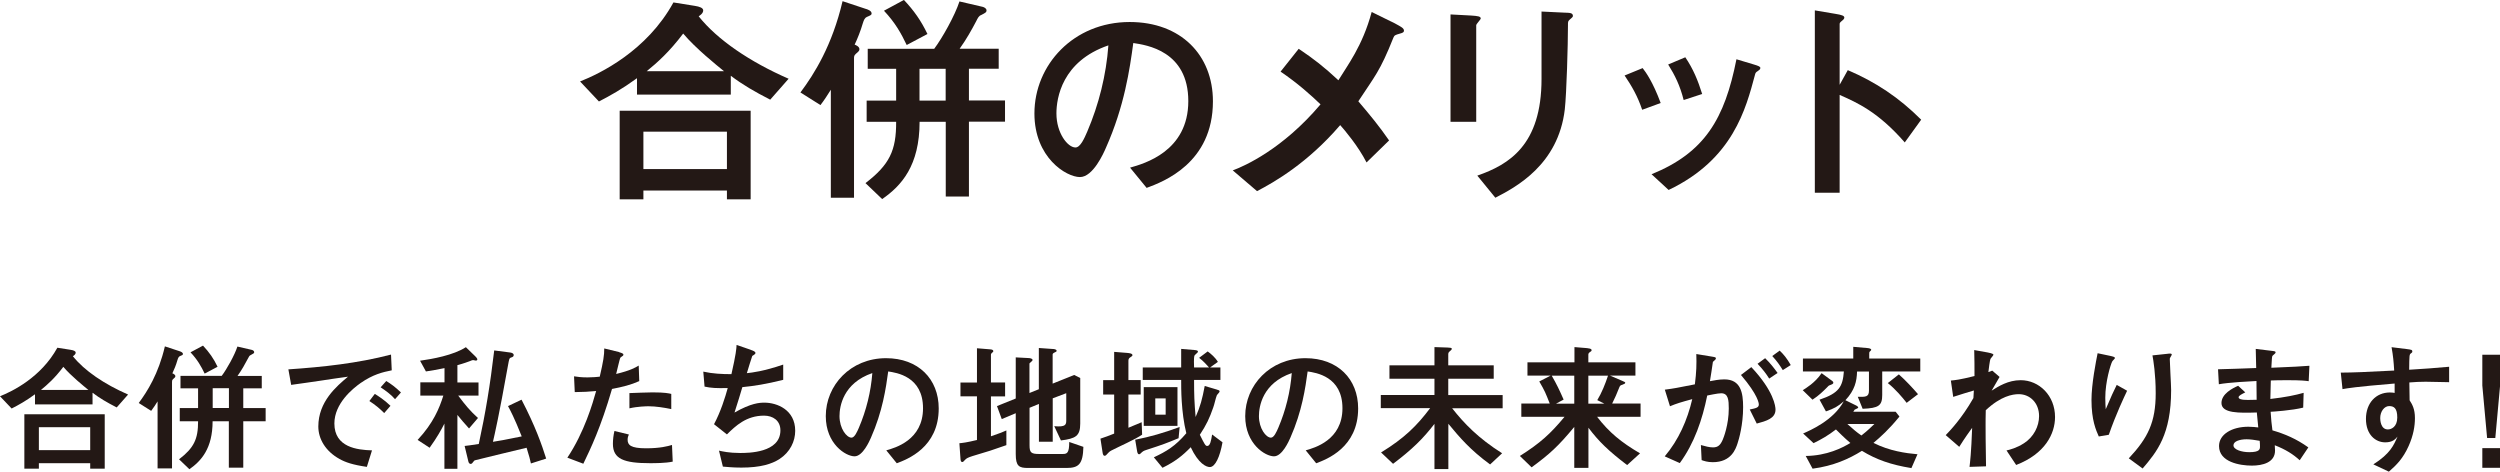
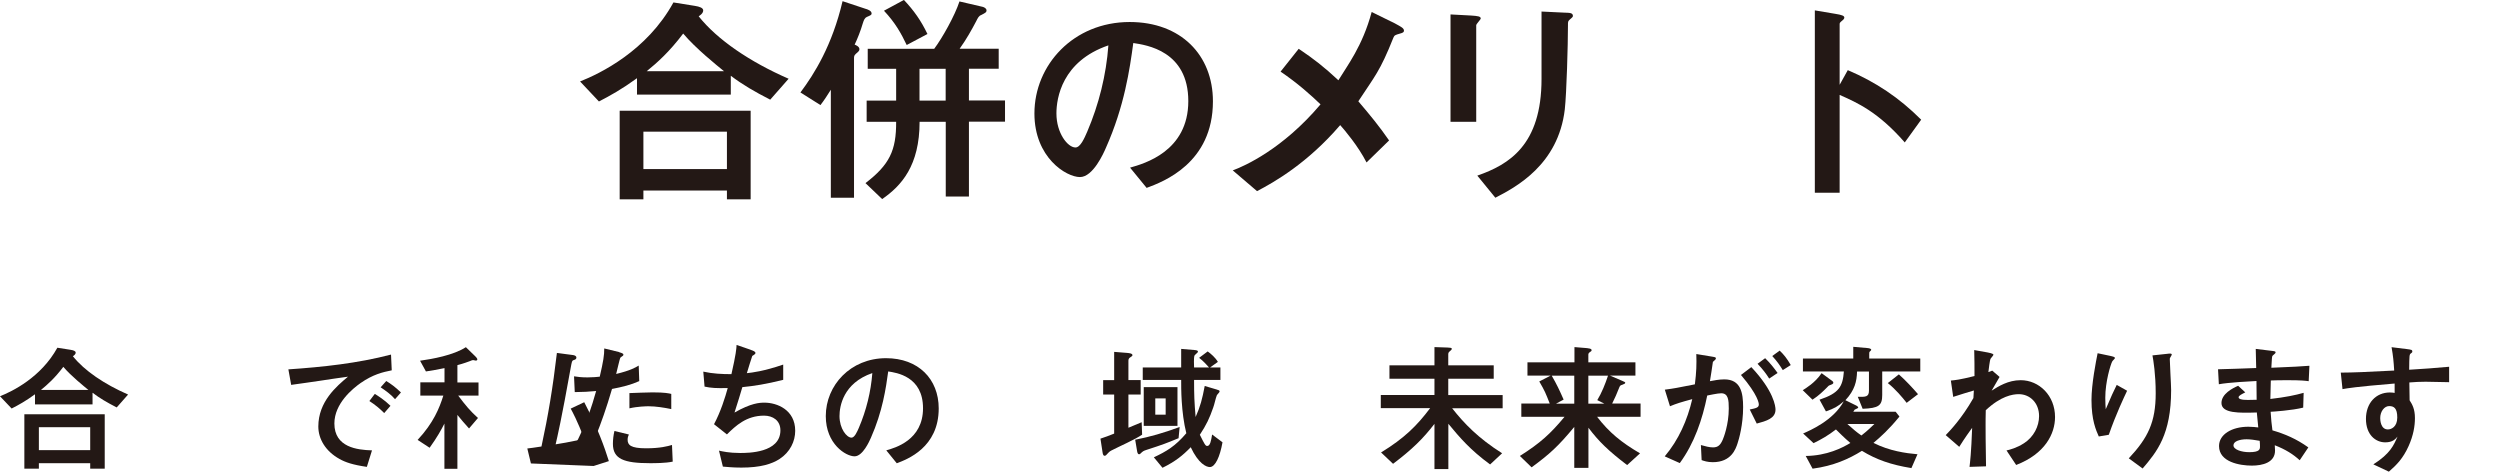
<svg xmlns="http://www.w3.org/2000/svg" id="_レイヤー_1" data-name="レイヤー 1" viewBox="0 0 277.16 52.3">
  <defs>
    <style>
      .cls-1 {
        fill: #231815;
      }
    </style>
  </defs>
  <g>
    <path class="cls-1" d="M81.02,10.49h-10.4v-1.82c-1.74,1.26-2.95,1.92-4.22,2.58l-2.09-2.22c2.22-.88,7.4-3.38,10.35-8.76l2.37,.38c.53,.08,.93,.23,.93,.5,0,.33-.33,.53-.5,.66,2.07,2.6,5.68,5.05,9.97,6.92l-2.04,2.32c-1.77-.91-3.03-1.64-4.37-2.65v2.1Zm-.43,11.61v-.98h-9.26v.98h-2.63V12.28h14.52v9.82h-2.63Zm0-3.36v-4.14h-9.26v4.14h9.26Zm-.33-10.85c-.83-.68-3.13-2.52-4.52-4.17-1.54,2.04-2.88,3.23-4.04,4.17h8.56Z" />
    <path class="cls-1" d="M96.05,1c.2,.08,.58,.2,.58,.5,0,.17-.17,.22-.53,.38-.22,.1-.32,.3-.45,.72-.23,.8-.6,1.72-.9,2.35,.15,.05,.53,.22,.53,.5,0,.17-.08,.25-.4,.52-.2,.17-.2,.33-.2,.53v15.42h-2.57V9.95c-.38,.6-.67,1.07-1.15,1.7l-2.22-1.4c1.55-2.07,3.52-5.22,4.67-10.12l2.65,.88Zm14.67,4.4v2.22h-3.3v3.52h4v2.35h-4v8.3h-2.57V13.5h-2.9c0,4.87-2.02,7.1-4.15,8.57l-1.85-1.77c2.65-2.03,3.42-3.6,3.4-6.8h-3.27v-2.35h3.27v-3.52h-3.15v-2.22h7.37c.9-1.2,2.3-3.7,2.8-5.25l2.58,.6c.17,.05,.42,.17,.42,.4,0,.2-.1,.25-.58,.5-.28,.1-.38,.32-.58,.72-.45,.85-1.05,1.95-1.82,3.02h4.32ZM100.22,0c1.1,1.17,1.9,2.3,2.6,3.77l-2.3,1.22c-.62-1.3-1.27-2.47-2.52-3.8l2.22-1.2Zm4.62,11.15v-3.52h-2.9v3.52h2.9Z" />
    <path class="cls-1" d="M125.3,18.58c1.54-.44,6.44-1.79,6.44-7.37s-4.65-6.22-6.1-6.44c-.39,2.89-.98,7.01-3.04,11.63-.24,.56-1.42,3.23-2.87,3.23-1.52,0-5.05-2.16-5.05-7.05,0-5.39,4.34-10.14,10.56-10.14,5.66,0,9.23,3.65,9.23,8.79,0,6.86-5.51,8.92-7.35,9.6l-1.84-2.25Zm-8.18-6c0,2.18,1.25,3.77,2.11,3.77,.54,0,.98-1,1.3-1.74,1.3-3.04,2.11-6.3,2.35-9.58-5.14,1.76-5.76,5.85-5.76,7.54Z" />
    <path class="cls-1" d="M154.69,2.62c.68,.37,.96,.51,.96,.79,0,.14-.11,.23-.43,.31-.6,.17-.62,.2-.74,.45-1.5,3.77-2.07,4.28-3.89,7.06,1.33,1.56,2.33,2.78,3.41,4.34l-2.5,2.44c-.94-1.84-2.44-3.6-2.92-4.14-3.63,4.23-7.32,6.33-9.22,7.32l-2.69-2.3c1.3-.48,5.53-2.35,9.73-7.32-1.13-1.08-2.52-2.33-4.43-3.63l2.01-2.53c1.7,1.14,2.81,2.01,4.4,3.49,.96-1.59,2.67-3.77,3.69-7.57l2.61,1.28Z" />
    <path class="cls-1" d="M160.81,1.6l2.25,.12c.8,.05,1.1,.1,1.1,.33,0,.12-.5,.6-.5,.75V13.5h-2.85V1.6Zm10.1-.32l2.5,.12c.65,.02,.97,.02,.97,.38,0,.1-.15,.22-.38,.42-.17,.17-.17,.2-.17,.65,0,2.02-.15,7.47-.35,9.27-.72,6.17-5.47,8.65-7.7,9.8l-2-2.45c3.5-1.22,7.12-3.37,7.12-10.72V1.28Z" />
-     <path class="cls-1" d="M182.06,12.17c-.52-1.53-1.15-2.62-1.95-3.8l2-.82c.35,.45,1.12,1.5,2,3.87l-2.05,.75Zm1.03,7.15c5.92-2.4,8.12-6.17,9.42-12.75l1.9,.57c.57,.17,.75,.25,.75,.4s-.15,.25-.3,.35c-.2,.12-.25,.2-.3,.42-1,3.72-2.42,9.35-9.57,12.75l-1.9-1.75Zm3.57-8.22c-.4-1.6-.97-2.75-1.72-3.95l1.9-.8c.88,1.3,1.4,2.57,1.87,4.07l-2.05,.67Z" />
    <path class="cls-1" d="M204.84,7.77c3.12,1.33,5.7,3.05,8.15,5.5l-1.82,2.52c-2.97-3.4-5.27-4.4-7.22-5.27v10.85h-2.75V1.15l2.25,.38c.75,.12,1.02,.22,1.02,.42,0,.12-.12,.25-.22,.32-.3,.25-.3,.28-.3,.43v6.7l.9-1.62Z" />
  </g>
  <g>
    <path class="cls-1" d="M10.26,44.83H3.88v-1.12c-1.07,.78-1.81,1.18-2.59,1.58l-1.29-1.36c1.36-.54,4.54-2.08,6.36-5.38l1.46,.23c.33,.05,.57,.14,.57,.31,0,.2-.2,.33-.31,.4,1.27,1.6,3.49,3.1,6.12,4.25l-1.26,1.43c-1.09-.56-1.86-1.01-2.68-1.63v1.29Zm-.26,7.13v-.61H4.31v.61h-1.61v-6.03H11.61v6.03h-1.61Zm0-2.06v-2.54H4.31v2.54h5.69Zm-.2-6.67c-.51-.42-1.92-1.55-2.78-2.56-.95,1.26-1.77,1.98-2.48,2.56h5.26Z" />
-     <path class="cls-1" d="M19.92,38.94c.12,.05,.36,.12,.36,.31,0,.11-.11,.14-.33,.23-.14,.06-.2,.19-.28,.45-.14,.5-.37,1.07-.56,1.46,.09,.03,.33,.14,.33,.31,0,.11-.05,.16-.25,.33-.12,.11-.12,.2-.12,.33v9.57h-1.6v-7.43c-.23,.37-.42,.67-.71,1.05l-1.38-.87c.96-1.29,2.19-3.24,2.9-6.28l1.64,.54Zm9.1,2.73v1.38h-2.05v2.19h2.48v1.46h-2.48v5.15h-1.6v-5.15h-1.8c0,3.02-1.26,4.4-2.57,5.32l-1.15-1.1c1.64-1.26,2.12-2.23,2.11-4.22h-2.03v-1.46h2.03v-2.19h-1.95v-1.38h4.57c.56-.74,1.43-2.29,1.74-3.25l1.6,.37c.11,.03,.26,.11,.26,.25,0,.12-.06,.15-.36,.31-.17,.06-.23,.2-.36,.45-.28,.53-.65,1.21-1.13,1.88h2.68Zm-6.51-3.35c.68,.73,1.18,1.43,1.61,2.34l-1.43,.76c-.39-.81-.79-1.53-1.57-2.36l1.38-.74Zm2.87,6.91v-2.19h-1.8v2.19h1.8Z" />
    <path class="cls-1" d="M43.41,41.06c-.99,.2-2.06,.45-3.44,1.41-.85,.6-2.9,2.25-2.9,4.48,0,2.65,2.54,2.93,4.17,2.98l-.57,1.83c-1.58-.23-2.37-.51-3.02-.87-1.58-.87-2.36-2.25-2.36-3.6,0-2.77,2.02-4.46,3.29-5.53-.5,.05-2.65,.39-3.08,.45-1.1,.17-2.05,.29-3.22,.46l-.31-1.72c3.83-.26,7.66-.67,11.38-1.64l.08,1.75Zm-.82,4.73c-.5-.5-.95-.88-1.64-1.33l.6-.79c.33,.2,1.04,.64,1.74,1.32l-.7,.81Zm1.21-1.53c-.46-.53-1.04-.95-1.6-1.32l.62-.7c.51,.31,1.01,.67,1.63,1.27l-.65,.74Z" />
-     <path class="cls-1" d="M46.6,43.85v-1.46h2.68v-1.58c-.93,.19-1.3,.25-2.06,.37l-.65-1.19c1.35-.19,3.69-.6,5.08-1.5l1.04,1.01c.06,.06,.23,.23,.23,.34,0,.12-.12,.14-.16,.14s-.26-.06-.31-.06c-.09,0-.14,.03-.34,.11-.74,.28-1.21,.4-1.4,.45v1.92h2.34v1.46h-2.25c.85,1.13,1.32,1.69,2.19,2.48l-.99,1.16c-.43-.48-.96-1.07-1.29-1.5v5.97h-1.44v-5.01c-.34,.67-.79,1.5-1.64,2.68l-1.33-.87c1.74-1.86,2.42-3.53,2.85-4.91h-2.56Zm12.26,7.53c-.09-.43-.19-.81-.48-1.74-1.38,.34-4.25,1.01-5.69,1.38-.12,.03-.12,.05-.34,.33-.05,.06-.11,.08-.16,.08-.2,0-.25-.19-.28-.33l-.4-1.66c.4-.05,.7-.08,1.57-.22,.74-3.41,1.26-6.53,1.71-10.37l1.77,.23c.16,.02,.39,.09,.39,.28,0,.16-.09,.22-.33,.29-.16,.06-.17,.14-.31,.9-.99,5.54-1.47,7.61-1.66,8.43,.59-.09,1.36-.22,3.19-.6-.84-2.11-1.27-2.9-1.52-3.36l1.5-.71c1.55,2.98,2.25,5.01,2.73,6.53l-1.69,.54Z" />
+     <path class="cls-1" d="M46.6,43.85v-1.46h2.68v-1.58c-.93,.19-1.3,.25-2.06,.37l-.65-1.19c1.35-.19,3.69-.6,5.08-1.5l1.04,1.01c.06,.06,.23,.23,.23,.34,0,.12-.12,.14-.16,.14s-.26-.06-.31-.06c-.09,0-.14,.03-.34,.11-.74,.28-1.21,.4-1.4,.45v1.92h2.34v1.46h-2.25c.85,1.13,1.32,1.69,2.19,2.48l-.99,1.16c-.43-.48-.96-1.07-1.29-1.5v5.97h-1.44v-5.01c-.34,.67-.79,1.5-1.64,2.68l-1.33-.87c1.74-1.86,2.42-3.53,2.85-4.91h-2.56Zm12.26,7.53l-.4-1.66c.4-.05,.7-.08,1.57-.22,.74-3.41,1.26-6.53,1.71-10.37l1.77,.23c.16,.02,.39,.09,.39,.28,0,.16-.09,.22-.33,.29-.16,.06-.17,.14-.31,.9-.99,5.54-1.47,7.61-1.66,8.43,.59-.09,1.36-.22,3.19-.6-.84-2.11-1.27-2.9-1.52-3.36l1.5-.71c1.55,2.98,2.25,5.01,2.73,6.53l-1.69,.54Z" />
    <path class="cls-1" d="M68.63,39.04c.12,.03,.48,.14,.48,.25,0,.03,0,.11-.05,.15s-.26,.17-.29,.22c-.05,.06-.4,1.57-.46,1.8,1.6-.39,2.11-.7,2.5-.93l.06,1.72c-.93,.42-1.83,.64-3.02,.87-1.25,4.29-2.36,6.59-3.18,8.29l-1.77-.67c1.88-2.81,2.82-6.06,3.19-7.39-.88,.08-1.38,.11-2.37,.12l-.08-1.75c.37,.06,.81,.12,1.5,.12,.59,0,1.05-.05,1.35-.08,.4-1.72,.5-2.36,.5-3.13l1.64,.4Zm5.94,12.14c-.79,.17-2,.17-2.51,.17-2.88,0-4.11-.46-4.11-2.14,0-.47,.06-.98,.17-1.43l1.6,.39c-.06,.14-.14,.31-.14,.57,0,.59,.33,.96,2.05,.96,1.55,0,2.4-.23,2.87-.37l.08,1.84Zm-.16-5.83c-.77-.16-1.71-.31-2.51-.31-.22,0-1.23,.02-2.12,.23v-1.69c.4-.02,2.2-.08,2.56-.08,1.41,0,1.81,.11,2.08,.17v1.67Z" />
    <path class="cls-1" d="M83.21,38.78c.26,.09,.54,.19,.54,.34,0,.05,0,.09-.06,.14-.06,.06-.19,.14-.29,.2-.03,.05-.53,1.66-.6,1.91,.57-.06,1.84-.2,4.03-.95v1.69c-1.91,.48-3.21,.68-4.53,.81-.19,.64-.5,1.69-.87,2.82,1.83-1.05,2.78-1.1,3.32-1.1,1.39,0,3.41,.79,3.41,3.12,0,1.16-.56,2.36-1.74,3.13-.84,.54-2.08,.95-4.23,.95-.99,0-1.64-.08-2.05-.11l-.43-1.77c.36,.08,1.13,.26,2.33,.26,.88,0,4.48,0,4.48-2.51,0-1.1-.85-1.63-1.81-1.63-1.97,0-3.15,1.13-4.12,2.08l-1.43-1.13c.74-1.38,1.24-2.99,1.52-4.01-1.26,.03-1.84,0-2.57-.16l-.14-1.66c1.02,.23,2.08,.28,3.12,.28,.5-2.19,.56-2.87,.57-3.24l1.57,.54Z" />
    <path class="cls-1" d="M98.25,49.93c.98-.28,4.08-1.13,4.08-4.67s-2.95-3.94-3.86-4.08c-.25,1.83-.62,4.43-1.92,7.36-.16,.36-.9,2.05-1.81,2.05-.96,0-3.19-1.36-3.19-4.46,0-3.41,2.74-6.42,6.68-6.42,3.58,0,5.84,2.31,5.84,5.57,0,4.34-3.49,5.64-4.65,6.08l-1.16-1.43Zm-5.18-3.8c0,1.38,.79,2.39,1.33,2.39,.34,0,.62-.64,.82-1.1,.82-1.92,1.33-3.98,1.49-6.06-3.25,1.12-3.64,3.71-3.64,4.77Z" />
-     <path class="cls-1" d="M106.48,42.41h1.83v-3.8l1.47,.12c.26,.02,.34,.09,.34,.2,0,.08-.03,.09-.15,.19-.06,.06-.11,.11-.11,.2v3.08h1.57v1.55h-1.57v4.42c1.15-.4,1.27-.45,1.71-.65v1.63c-1.66,.59-1.88,.65-3.75,1.21-.5,.16-.68,.26-.81,.4-.22,.23-.23,.26-.33,.26-.12,0-.19-.09-.2-.39l-.12-1.69c.34-.03,.85-.09,1.95-.36v-4.84h-1.83v-1.55Zm6.11-2.79l1.52,.08s.36,.03,.36,.2c0,.08-.02,.09-.17,.23-.16,.12-.17,.14-.17,.23v3.21l1.04-.42v-4.57l1.55,.11c.11,0,.42,.03,.42,.2,0,.09-.05,.11-.25,.2-.16,.08-.19,.14-.19,.23v3.21l2.39-.96,.67,.34v5.04c0,1.4-.51,1.67-2.14,1.88l-.74-1.58c1.33,.12,1.33-.2,1.33-.71v-2.95l-1.5,.57v4.81h-1.53v-4.19l-1.04,.43v4.17c0,.78,.17,.95,1.04,.95h2.65c.48,0,.71-.12,.71-1.33l1.57,.54c-.05,1.94-.53,2.34-1.88,2.34h-4.26c-.99,0-1.36-.19-1.36-1.54v-4.53l-1.55,.65-.53-1.44,2.08-.84v-4.57Z" />
    <path class="cls-1" d="M125.08,47.43c.4-.17,1.24-.51,1.49-.62l.05,1.38c-.9,.6-2.48,1.27-3.44,1.77-.2,.11-.29,.22-.46,.4-.11,.14-.19,.17-.26,.17-.11,0-.19-.09-.23-.4l-.23-1.5c.51-.17,.99-.34,1.52-.56v-4.33h-1.22v-1.6h1.22v-3.13l1.49,.12c.17,.02,.54,.05,.54,.25,0,.08-.14,.17-.22,.22-.09,.06-.23,.14-.23,.37v2.17h1.36v1.6h-1.36v3.69Zm5.58,1.15c-1.46,.6-1.66,.68-3.54,1.29-.36,.12-.4,.14-.7,.43-.03,.03-.06,.06-.14,.06-.16,0-.2-.23-.23-.42l-.2-1.19c1.71-.34,3.07-.73,4.93-1.41l-.12,1.24Zm4.87,.46c-.28,1.6-.81,2.74-1.4,2.74-.4,0-1.26-.37-2.12-2.2-.88,.91-1.69,1.57-3.13,2.28l-.96-1.16c1.38-.65,2.37-1.22,3.6-2.67-.59-2.36-.57-5.04-.57-5.91h-4.26v-1.38h4.26v-2.06l1.41,.12c.33,.03,.45,.05,.45,.2,0,.09-.39,.36-.4,.45-.06,.17-.05,1.05-.03,1.29h1.66c-.25-.28-.65-.73-1.1-1.07l.95-.71c.36,.26,.85,.68,1.13,1.16l-.87,.62h1.15v1.38h-2.92c0,1.66,.03,2.45,.17,4.11,.53-1.19,.73-1.97,1.01-3.44l1.32,.39c.25,.08,.33,.09,.33,.23,0,.08-.28,.34-.31,.42-.14,.36-.26,.98-.39,1.33-.43,1.24-.76,1.92-1.49,3.04,.54,1.08,.62,1.24,.82,1.24,.33,0,.43-.59,.54-1.27l1.16,.87Zm-8.73-6.12h3.74v4.29h-3.74v-4.29Zm2.43,3.05v-1.8h-1.15v1.8h1.15Z" />
-     <path class="cls-1" d="M144.75,49.93c.98-.28,4.08-1.13,4.08-4.67s-2.95-3.94-3.86-4.08c-.25,1.83-.62,4.43-1.92,7.36-.16,.36-.9,2.05-1.81,2.05-.96,0-3.19-1.36-3.19-4.46,0-3.41,2.74-6.42,6.68-6.42,3.58,0,5.84,2.31,5.84,5.57,0,4.34-3.49,5.64-4.65,6.08l-1.16-1.43Zm-5.18-3.8c0,1.38,.79,2.39,1.33,2.39,.34,0,.62-.64,.82-1.1,.82-1.92,1.33-3.98,1.49-6.06-3.25,1.12-3.64,3.71-3.64,4.77Z" />
    <path class="cls-1" d="M159.03,41.99h-4.99v-1.49h4.99v-2.02l1.47,.05c.28,.02,.45,.02,.45,.14,0,.08-.03,.11-.28,.33-.06,.05-.11,.14-.11,.23v1.27h5.04v1.49h-5.04v1.81h6.03v1.46h-5.6c1.33,1.69,2.9,3.32,5.54,4.99l-1.33,1.24c-2.19-1.6-3.35-2.96-4.63-4.51v5.02h-1.54v-5.01c-1.26,1.64-2.46,2.82-4.59,4.43l-1.33-1.26c2.59-1.58,4-2.99,5.44-4.91h-5.47v-1.46h5.95v-1.81Z" />
    <path class="cls-1" d="M176,38.61c.23,.02,.45,.05,.45,.22,0,.09-.05,.11-.22,.23-.11,.08-.14,.17-.14,.26v.85h5.22v1.47h-2.82l1.33,.57c.33,.14,.36,.16,.36,.23,0,.09-.12,.14-.43,.25-.09,.03-.17,.11-.2,.19-.39,.96-.43,1.07-.82,1.86h3.15v1.47h-4.82c1.35,1.74,2.65,2.81,4.76,4.05l-1.43,1.3c-2.06-1.57-3.15-2.62-4.29-4.14v4.45h-1.57v-4.54c-1.8,2.17-2.73,3.01-4.73,4.48l-1.3-1.26c2.26-1.43,3.38-2.45,4.95-4.34h-4.79v-1.47h3.15c-.48-1.22-.54-1.38-1.16-2.45l1.26-.65h-2.57v-1.47h5.21v-1.69l1.47,.12Zm-3.97,3.04c.56,.96,.87,1.63,1.32,2.65l-.84,.45h2.02v-3.1h-2.5Zm4.06,0v3.1h1.77l-.78-.39c.5-.82,.88-1.78,1.19-2.71h-2.19Z" />
    <path class="cls-1" d="M184.57,50.58c1.52-1.8,2.5-4,3.04-6.33-1.23,.33-1.78,.5-2.47,.79l-.57-1.84c1.07-.14,1.3-.19,3.33-.59,.17-1.33,.2-2.23,.16-3.36l1.58,.26c.53,.09,.59,.09,.59,.22,0,.08-.05,.12-.08,.16-.03,.05-.23,.19-.25,.23-.11,.71-.23,1.61-.33,2.14,.42-.08,1.02-.2,1.6-.2,1.83,0,2.08,1.5,2.08,3.08,0,1.95-.46,3.55-.62,4.02-.2,.6-.68,2.08-2.74,2.08-.6,0-.98-.14-1.24-.23l-.08-1.67c.5,.14,.93,.26,1.35,.26,.56,0,.82-.28,1.07-.85,.09-.2,.67-1.67,.67-3.46,0-.93-.05-1.69-.84-1.69-.39,0-1.38,.22-1.55,.25-.54,2.67-1.43,5.29-3.04,7.49l-1.66-.74Zm9.41-5.18c.73-.15,1.01-.22,1.01-.56,0-.11-.06-1.02-1.98-3.27l1.15-.87c2.51,2.67,2.68,4.37,2.68,4.71,0,.98-1.01,1.26-2.08,1.55l-.78-1.57Zm2.16-3.43c-.34-.54-.7-1.02-1.29-1.64l.84-.62c.56,.54,1.01,1.12,1.38,1.64l-.93,.62Zm1.5-.95c-.33-.53-.62-.96-1.16-1.55l.82-.6c.45,.42,.81,.87,1.23,1.6l-.88,.56Z" />
    <path class="cls-1" d="M203.06,42.18c.16,.11,.19,.19,.19,.25,0,.12-.11,.17-.4,.28-.11,.03-.16,.09-.34,.28-.36,.36-.87,.87-1.57,1.32l-1.08-1.05c.34-.22,1.36-.81,2.09-1.89l1.12,.82Zm8.82,9.71c-2.22-.36-3.86-.93-5.46-1.91-1.44,.9-3.15,1.67-5.47,1.98l-.76-1.41c2.37-.03,4.05-.9,4.95-1.44-.23-.2-.56-.46-1.6-1.5-.87,.67-1.58,1.08-2.48,1.52l-1.16-1.07c.74-.33,3.35-1.43,4.51-3.57-.68,.59-1.05,.79-1.98,1.12l-.71-1.3c2.19-.73,2.57-1.46,2.7-3.13h-4.54v-1.43h5.58v-1.3l1.6,.14c.2,.02,.39,.08,.39,.19,0,.05-.03,.08-.16,.2-.06,.06-.06,.14-.06,.26v.51h5.66v1.43h-4.22v2.61c0,1.18-.39,1.46-2.17,1.53l-.54-1.33c.85,.02,1.24,.03,1.24-.68v-2.12h-1.32c-.03,1.09-.25,2.06-1.29,3.18l1.22,.6c.08,.05,.2,.12,.2,.22,0,.06-.19,.12-.4,.23-.03,.06-.11,.17-.15,.23h4.7l.42,.53c-1.16,1.43-2.09,2.26-2.88,2.92,1.77,.9,3.61,1.15,4.88,1.26l-.68,1.55Zm-7.07-4.88c.7,.62,.95,.85,1.55,1.27,.25-.19,.59-.45,1.44-1.27h-2.99Zm5.71-5.5c.74,.65,1.57,1.55,2.12,2.19l-1.26,.96c-.47-.6-1.24-1.52-2.09-2.19l1.22-.96Z" />
    <path class="cls-1" d="M215.71,48.24c.43-.45,1.74-1.78,3.07-4.11,0-.14,.05-.71,.05-.84-.95,.28-1.09,.33-2.29,.71l-.26-1.81c.5-.05,.93-.08,2.62-.5,0-.93,0-1.97-.03-2.88l1.46,.26c.15,.03,.67,.12,.67,.26,0,.08-.28,.37-.31,.43-.11,.2-.2,1.16-.25,1.49,.08-.03,.37-.14,.43-.16l.81,.7c-.03,.06-.59,1.01-.88,1.52,.76-.48,1.83-1.16,3.22-1.16,2.05,0,3.81,1.71,3.81,4.08,0,1.86-1.1,4.08-4.31,5.32l-1.07-1.61c.39-.09,1.13-.28,1.92-.79,1.1-.7,1.69-1.89,1.69-3.02,0-1.47-1.02-2.43-2.25-2.43-.7,0-2,.22-3.66,1.78-.02,.68-.02,1.35-.02,1.63,0,.6,0,1.91,.05,4.59l-1.83,.06c.06-.53,.19-1.53,.29-4.33-.93,1.29-1.24,1.81-1.43,2.11l-1.5-1.3Z" />
    <path class="cls-1" d="M232.68,48.39c-.31-.7-.81-1.8-.81-4.05,0-1.77,.5-4.28,.68-5.18l1.38,.29c.34,.08,.54,.12,.54,.25,0,.06-.28,.31-.31,.39-.17,.34-.76,2.2-.76,4.02,0,.48,.03,1.04,.05,1.26,.59-1.4,.91-2.08,1.22-2.7l1.15,.65c-.33,.7-1.21,2.53-2.03,4.88l-1.12,.19Zm3.33,2.42c2.14-2.29,2.98-4.02,2.98-7.22,0-2.09-.26-3.66-.36-4.19l1.6-.17c.37-.05,.54-.06,.54,.09,0,.06-.22,.37-.22,.45,0,.5,.15,2.91,.15,3.47,0,4.93-1.57,6.84-3.16,8.7l-1.54-1.13Z" />
    <path class="cls-1" d="M254.96,51.03c-.73-.67-1.55-1.19-2.77-1.67,.02,.28,.03,.43,.03,.59,0,1.33-1.38,1.67-2.57,1.67-1.33,0-3.64-.39-3.64-2.17,0-1.3,1.43-2.14,3.25-2.14,.45,0,.85,.05,1.1,.08-.09-.84-.12-1.18-.16-1.66-1.95,.06-3.92,.11-3.92-1.05,0-1.01,1.22-1.64,1.85-1.91l.79,.73c-.4,.2-.74,.37-.74,.54,0,.22,.39,.26,.57,.28,.31,.03,.42,.02,1.43,0-.02-1.63-.02-1.8-.02-2.08-.62,.03-3.13,.16-4.17,.36l-.09-1.66c.39,0,3.49-.11,4.23-.14,0-.34-.05-1.83-.05-2.12l1.64,.2c.51,.06,.56,.06,.56,.22,0,.08-.34,.31-.36,.37-.05,.16-.05,.28-.11,1.3,2.56-.11,3.26-.14,4.22-.22l-.08,1.71c-.36-.05-.84-.11-2.31-.11-.92,0-1.38,.01-1.89,.03-.02,.47-.03,1.27-.05,2.05,1.67-.19,2.77-.42,3.69-.68l-.05,1.64c-1.24,.31-3.33,.45-3.61,.46,.05,.85,.11,1.38,.2,2.06,1.38,.4,2.67,.95,3.98,1.89l-.96,1.43Zm-5.89-2.33c-.78,0-1.46,.23-1.46,.67,0,.48,.91,.76,1.75,.76,1.19,0,1.19-.34,1.19-.65,0-.17,0-.26-.03-.61-.51-.09-1.04-.17-1.46-.17Z" />
    <path class="cls-1" d="M266.76,38.69c.61,.08,.68,.09,.68,.29,0,.08-.05,.12-.16,.2-.17,.12-.17,.19-.19,1.81,1.49-.09,2.95-.19,4.43-.33v1.71c-.54-.02-2.26-.05-2.6-.05-.64,0-1.18,.03-1.81,.08l.03,1.98c.29,.45,.59,.96,.59,1.97,0,.88-.17,1.92-.7,3.1-.62,1.38-1.33,2.09-2.19,2.84l-1.72-.81c1.86-1.18,2.26-2.11,2.68-3.08-.23,.28-.54,.64-1.36,.64-1.08,0-2.14-.85-2.14-2.6s1.1-2.93,2.65-2.93c.25,0,.42,.03,.53,.05v-1.04c-4.37,.36-5.27,.53-5.78,.62l-.19-1.83c1.49-.01,2.59-.06,5.92-.23-.06-.99-.11-1.57-.29-2.59l1.61,.2Zm-2.88,7.66c0,.23,.05,1.26,.85,1.26,.37,0,1.04-.28,1.04-1.32s-.37-1.27-.9-1.27-.99,.59-.99,1.33Z" />
-     <path class="cls-1" d="M275.2,39.33h1.97v3.41l-.53,5.82h-.91l-.53-5.82v-3.41Zm0,12.53v-2.18h1.97v2.18h-1.97Z" />
  </g>
</svg>